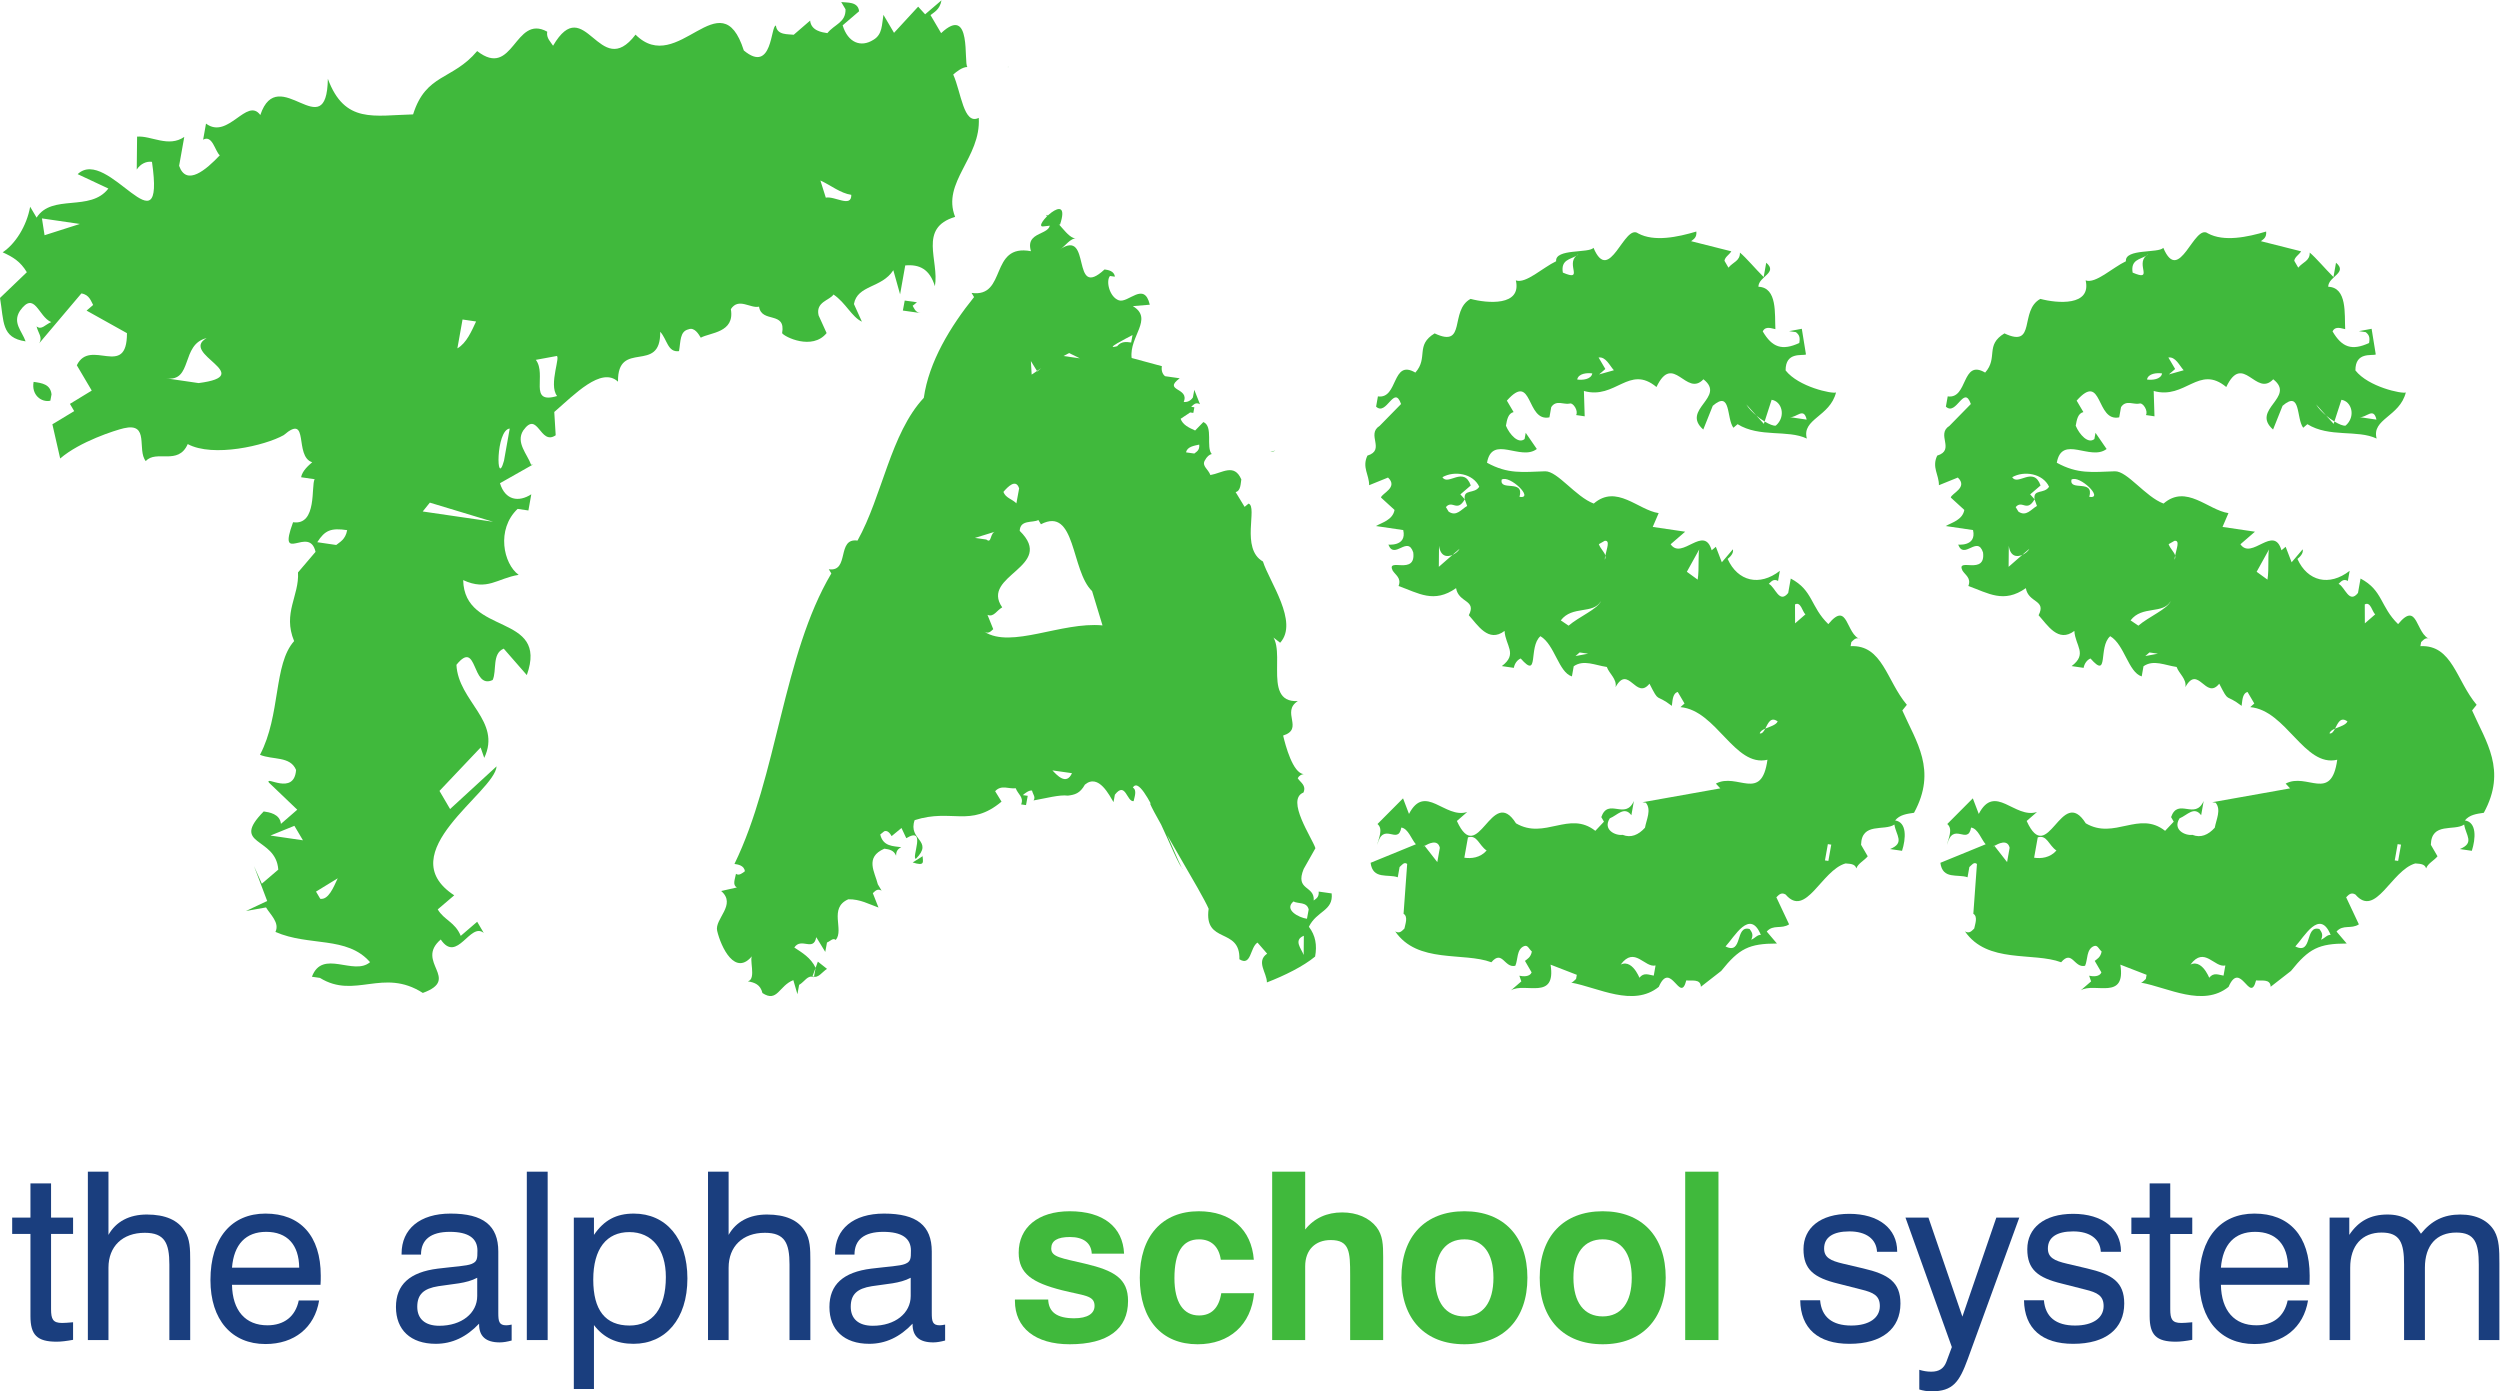
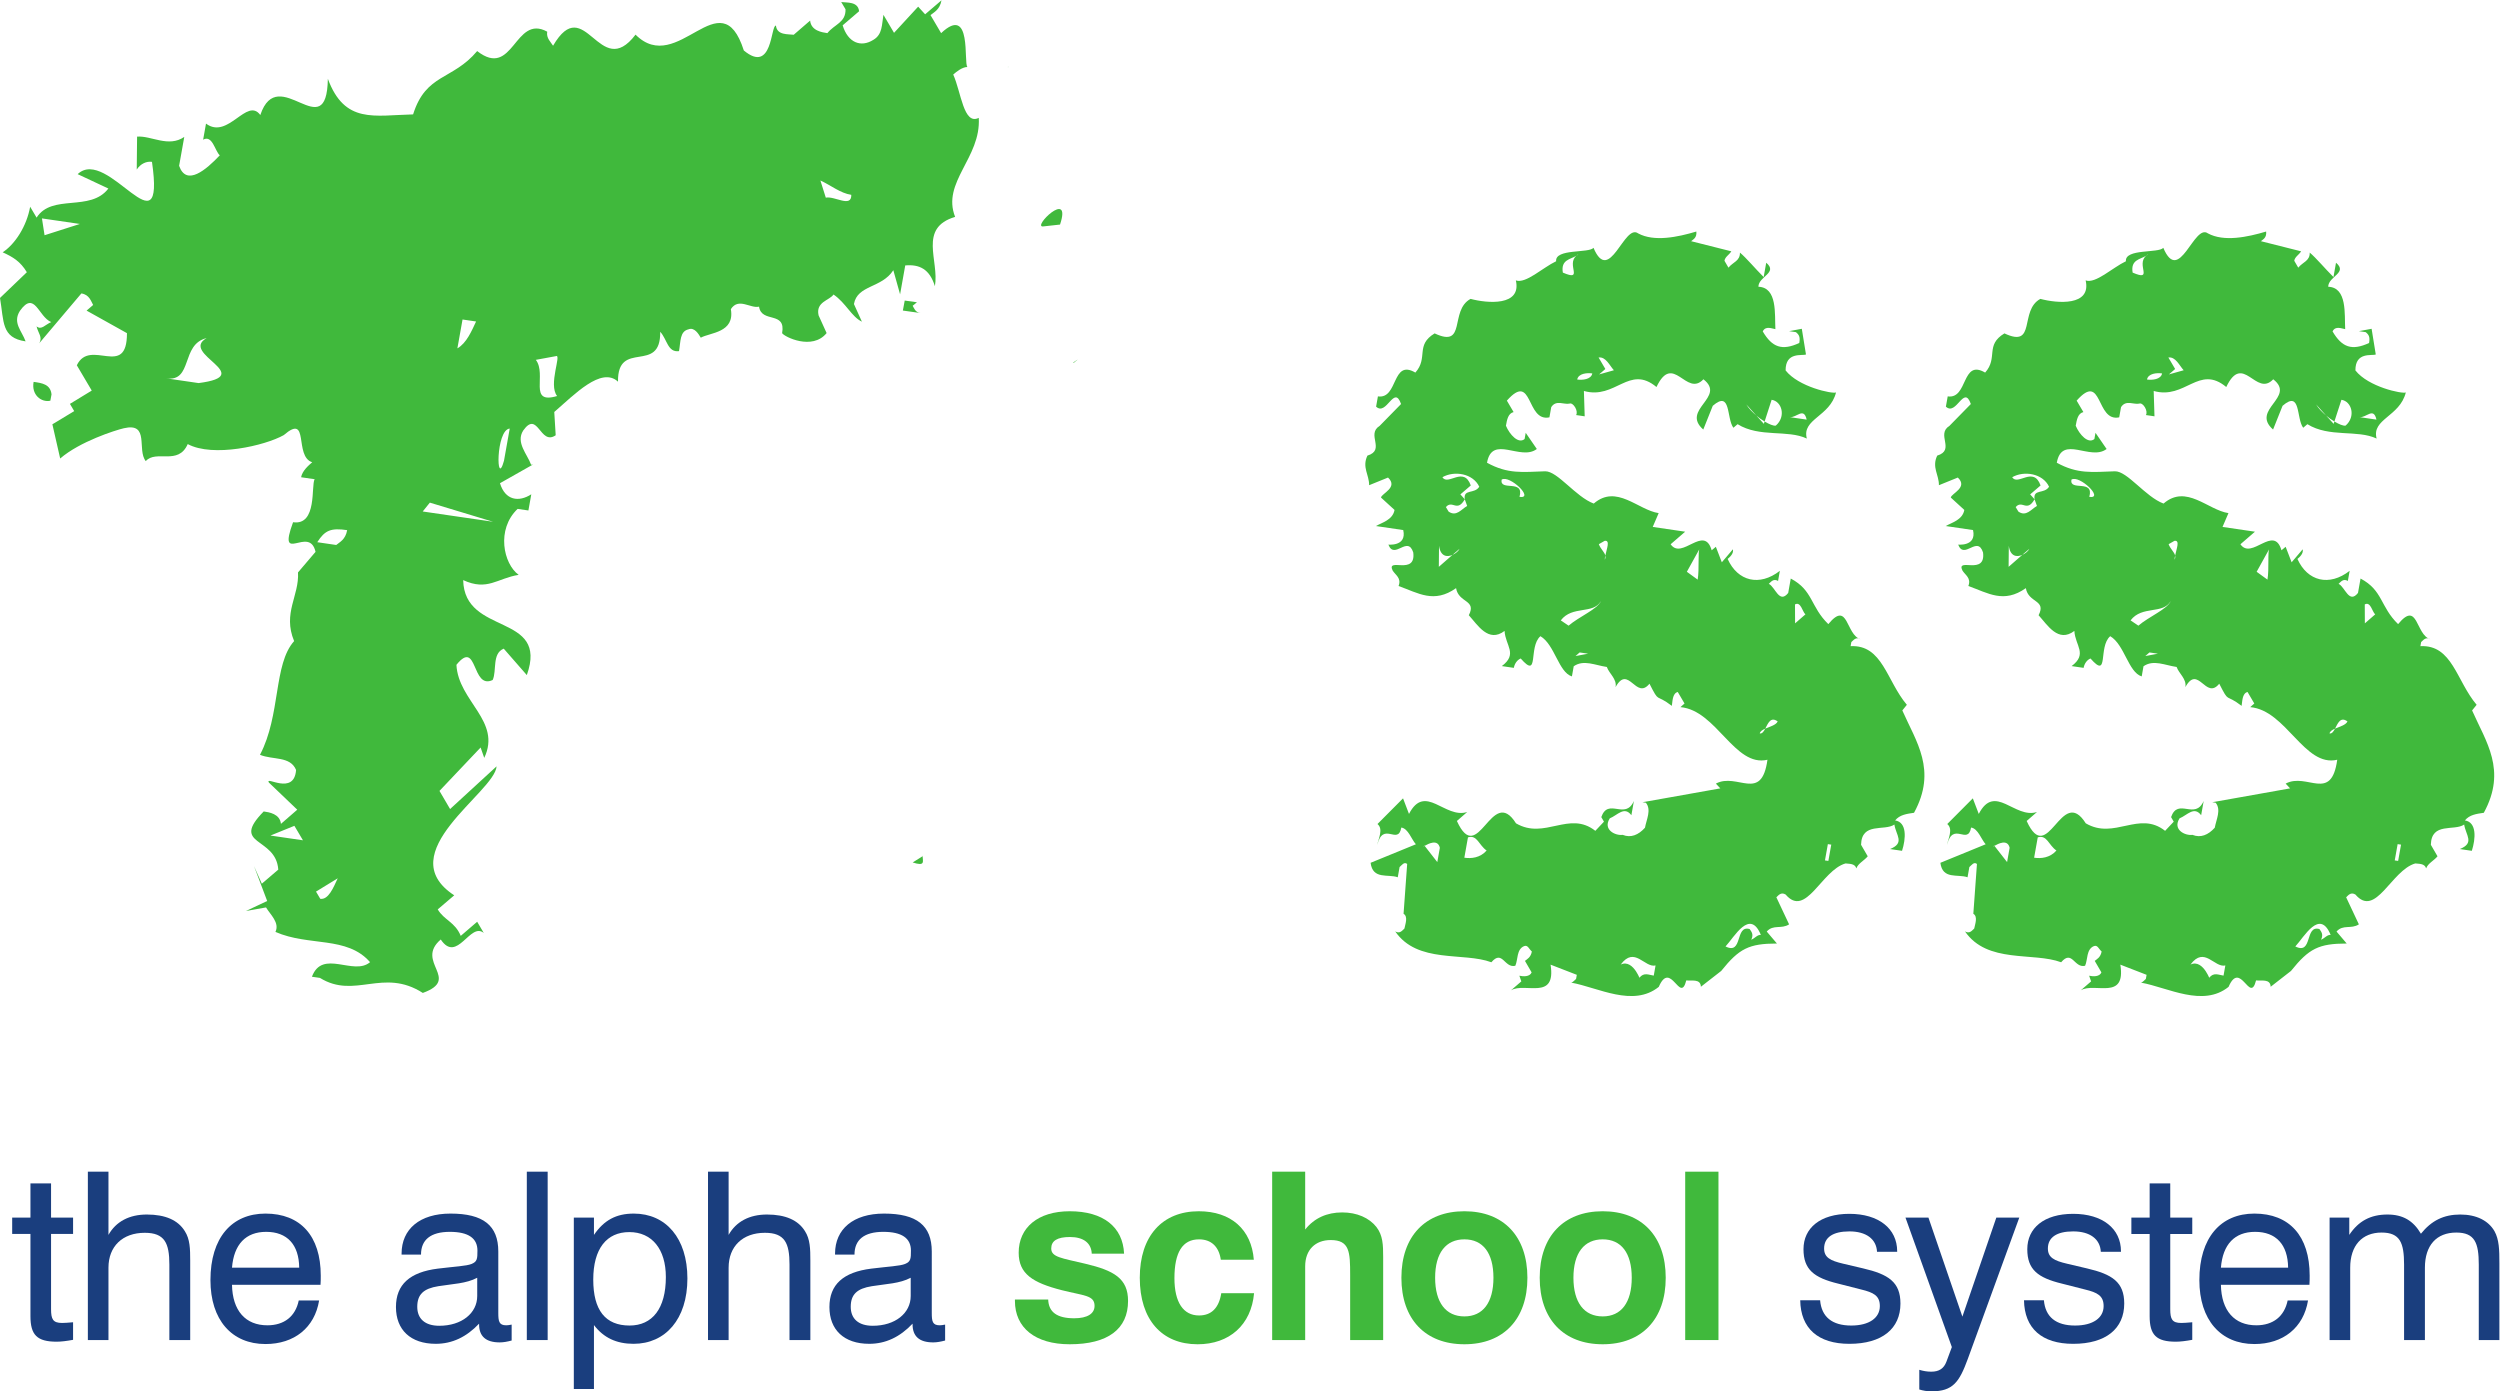
<svg xmlns="http://www.w3.org/2000/svg" viewBox="0 0 354.067 197.053" height="197.053" width="354.067" xml:space="preserve" id="svg2" version="1.1">
  <defs id="defs6" />
  <g transform="matrix(1.333,0,0,-1.333,0,197.053)" id="g10">
    <g transform="scale(0.1)" id="g12">
      <path id="path14" style="fill:#40b93c;fill-opacity:1;fill-rule:nonzero;stroke:none" d="m 1942.58,563.582 -3.62,0.523 3.07,17.305 3.61,-0.535 z m -81.92,-83.762 c 2.95,6.16 -0.21,8.938 -1.73,11.375 -15.88,4.555 -6.78,-27.886 -25.62,-18.504 9.24,9.793 25.87,40.774 37.55,12.227 -3.55,0.516 -6.19,-3.445 -10.2,-5.098 z m 9.03,219.16 c 0.42,2.403 2.97,3.883 5.81,5.102 3.01,5.684 5.74,13.176 13.24,7.684 -1.84,-3.926 -8.27,-5.446 -13.24,-7.684 -1.56,-2.988 -3.21,-5.48 -5.81,-5.102 z m 48.51,126.54 -10.98,-9.54 -0.1,20.094 c 6.17,3.485 7.88,-7.824 11.08,-10.554 z M 1757.06,441.711 c -5.4,0.801 -10.46,3.719 -15.21,-2.242 2.45,-7.071 -5.7,20.801 -19.9,13.98 14.76,20.051 25.41,-3.738 37.02,-0.949 z m -146.66,54.945 16.35,-2.402 z m -54.58,70.321 3.84,21.64 c 9.83,3.028 11.57,-8.379 19.84,-14.004 -6.91,-7.886 -16.43,-8.699 -23.68,-7.636 z m -28.73,-4.657 -13.46,17.246 c -1.65,-1.023 -2.24,-1.386 -0.21,0.352 l 0.21,-0.352 c 3.88,2.239 13.97,7.598 16.16,-2.058 z m 265.14,308.45 13.68,24.691 c -2.23,-1.867 -0.26,-22.145 -2.19,-33.043 z m -125.64,-57.254 -8.3,5.601 c 12.15,16.113 34.54,6.106 42.65,20.508 -3.26,-8.398 -23.4,-16.602 -34.35,-26.109 z m 7.36,-32.289 4.36,3.843 9.03,-1.336 z m 30.94,122.406 c 6.22,0.91 2.12,-8.485 0.74,-15.649 0.27,-1.386 0.21,-2.785 -0.58,-4.394 -0.12,1.207 0.24,2.82 0.58,4.394 -0.9,3.813 -5.02,6.977 -6.92,12.09 z m -90.45,46.707 c 5.37,19.289 -21.31,5.402 -19.02,18.312 8.38,5.555 35.39,-20.722 19.02,-18.312 z m -58.16,-2.535 2.53,-7.09 c -6.27,-3.594 -11.45,-11.703 -19.7,-6.008 l -2.9,4.816 c 7.02,8.032 11.92,-6.144 20.07,8.282 l -4.67,5.187 11.06,9.469 c -7.46,21.07 -24.39,-0.918 -30.12,8.797 12.46,7.094 32.41,4.16 39.13,-10.125 -5.14,-8.141 -17.12,-1.988 -15.4,-13.328 z m -13.04,-59.094 -14.53,-12.68 0.21,22.356 c 1.51,-11.442 8.53,-12.282 14.32,-9.676 l 7.49,6.465 c -1.09,-2.313 -4.09,-4.992 -7.49,-6.465 z m 131.46,317.749 c 0.77,0.61 1.3,1.37 2.3,1.98 -0.6,-0.85 -1.41,-1.41 -2.3,-1.98 -10.78,-9.6 8.41,-27.46 -14.22,-17.83 -2.35,13.83 8.23,14.03 14.22,17.83 z m 17.07,-124.94 c -1.14,-6.47 -10.64,-7.28 -16.02,-6.49 1.15,6.49 10.55,7.29 16.02,6.49 z m 22.94,3.36 -15.68,-4.42 6.61,5.76 -7.19,12.21 c 7.7,1.04 11.62,-8.46 16.26,-13.55 z m 151.3,-48.07 c 2.99,-2.54 5.87,-4.67 8.85,-6.38 l 7.45,23.06 c 10.95,-1.61 15.51,-17.87 4.44,-27.42 -2.35,-0.54 -6.99,1.41 -11.89,4.36 l -0.8,-2.5 -8.05,8.88 c -4.21,3.56 -8.11,7.53 -10.63,11.8 z m 53.52,-4.38 -18.09,2.66 c 7.26,-1.07 14.98,11.2 18.09,-2.66 z m 106.43,-302.985 c -21.51,25.453 -25.84,64.012 -59.74,62.274 l 0.77,4.375 c 2.28,1.906 4.86,5.972 9.85,2.945 -15.94,4.641 -12.94,42.035 -34.3,16.113 -19.13,18.532 -16.06,35.864 -39.91,48.418 l -2.72,-15.3 c -9.58,-12.004 -13.71,6.39 -20.63,9.691 2.24,1.902 4.8,5.961 9.86,3.074 l 1.9,10.746 c -21.55,-16.812 -44.77,-11.242 -55.48,12.633 2.25,1.867 6.64,5.703 5.6,10.246 l -11.78,-13.808 -6.34,16.472 -4.44,-3.734 c -8.08,27.906 -31.73,-10.875 -43.6,6.418 l 15.43,13.347 -34.45,5.071 6.3,14.668 c -21.8,3.207 -44.81,31.105 -68.97,10.144 -19.26,7.203 -38.56,34.641 -51.64,34.293 -24.33,-0.836 -39.66,-3.062 -61.76,9.082 5.37,30.297 35.72,1.442 52.91,14.617 l -11.8,17.19 -1.17,-6.59 c -6.6,-5.58 -15.93,4.71 -19.85,14.11 1.15,6.51 2.32,13.1 8.15,14.51 l -7.15,12.15 c 27.94,31.52 20.11,-23.09 45.22,-17.75 l 1.91,10.81 c 5.19,8.14 13.48,2.46 19.3,3.77 4.08,1.69 9.81,-8.05 7.14,-12.15 l 9.12,-1.34 -0.84,26.94 c 33.7,-9.53 47.97,28.46 77.1,4.19 17.82,37.42 31.52,-11.3 49.9,8.22 24.54,-19.18 -24.32,-32.09 -0.17,-53.4 l 10.09,25.22 c 19.73,17.1 14.34,-13.3 21.92,-23.32 l 4.44,3.8 c 23.46,-14.51 52.99,-5.54 73.58,-15.28 -5.61,20.92 24.63,23.21 31.01,49 -3.97,-1.74 -39.91,5.88 -53.57,23.4 -0.11,20.13 17.65,15.25 21.64,16.93 l -4.42,27.3 -13.5,-2.52 7.23,-1.06 c 3.29,-2.67 4.73,-5.09 3.59,-11.5 -18.27,-8.48 -28.84,-4.72 -38.81,12.29 2.98,6.27 9.85,2.94 13.42,2.42 -0.86,15.82 2.32,44.26 -18.05,45.04 0.13,11.11 21.19,14.69 8.3,25.52 l -2.7,-15.21 c -7.99,7.85 -18.71,20.63 -25.23,25.98 0.26,-8.97 -7.38,-10.01 -12.19,-16.02 l -4.24,7.34 c 0.76,4.32 4.77,6 7.31,10.02 l -42.74,10.78 c 2.2,1.92 6.24,3.51 5.57,10.26 -19.76,-5.92 -44.85,-11.2 -61.84,-1.98 -14.86,11.04 -30.4,-55.69 -47.44,-15.32 -4.73,-5.96 -41.02,-0.62 -39.71,-14.28 -14.26,-6.76 -32.26,-24.16 -42.78,-20.35 6.3,-27.64 -30.37,-24.41 -48.12,-19.64 -22.73,-12.27 -3.83,-52.86 -38.18,-36.66 -20.83,-12.6 -6.4,-25.79 -20.48,-41.65 -25.26,14.9 -18.03,-28.47 -39.78,-25.27 l -1.93,-10.9 c 11.18,-10.47 19.14,23.99 26.52,2.78 l -22.76,-23.22 c -14.6,-9.07 6.65,-25.55 -12.98,-31.599 -5.96,-12.476 1.97,-20.371 1.81,-31.441 l 20.08,8.141 c 11.15,-10.547 -6.7,-16.825 -7.48,-21.227 l 14.4,-13.187 c -1.89,-10.7 -13.58,-13.497 -19.78,-17.11 l 29.03,-4.273 c 4.16,-18.399 -17.61,-15.196 -15.78,-15.465 6.38,-16.649 20.43,10.348 26.42,-8.359 3.09,-24.922 -28.75,-4.743 -21.96,-19.082 2.86,-4.809 9.71,-7.993 6.34,-16.528 21.09,-7.551 37.66,-18.871 61.09,-2.273 2.73,-15.996 22.1,-12.121 13.55,-28.785 9.33,-10.192 20.81,-29.758 37.98,-16.653 0.92,-15.765 14.33,-24.433 -2.91,-37.379 l 12.76,-1.875 c 0.75,4.254 3.32,8.27 7.28,9.977 20.12,-23.008 7.8,12.281 20.97,23.672 15.23,-8.965 19.29,-38.418 33.46,-42.731 l 1.91,10.774 c 10.55,7.34 22.47,1.125 35.19,-0.746 2.47,-7.09 10.84,-12.711 9.29,-21.399 13.69,24.715 21.58,-14.316 36.01,3.617 11.05,-21.683 5.74,-9.757 23.76,-23.546 0.77,4.375 0.45,13.269 6.3,14.757 l 7.18,-12.25 -4.35,-3.851 c 38.42,-3.375 57.48,-64.16 92.46,-55.91 -6.28,-45.836 -32.15,-13.153 -54.81,-25.36 l 4.73,-5.058 -82.7,-14.727 3.63,-0.535 c 6.08,-7.492 0.56,-17.883 -0.98,-26.527 -6.99,-7.782 -15.03,-11.082 -23.7,-7.594 -7.69,-1.074 -21.4,5.418 -13.71,17.547 8.1,3.23 15.41,13.347 22.95,3.32 l 2.69,15.129 c -9.24,-20.859 -27.2,4.004 -34.65,-17.121 l 2.84,-4.863 -9.17,-9.739 c -27.8,21.946 -53.83,-9.898 -84.29,7.981 -26.1,41.672 -40.03,-47.61 -62.8,2.5 l 10.98,9.543 c -23.7,-7.676 -44.76,31.062 -61.87,-2.063 l -6.32,16.563 -27.16,-27.285 c 6.49,-5.34 0.92,-15.645 -0.24,-22.176 6.4,25.73 22.12,-1.047 25.57,18.445 7.38,-1.082 10.82,-12.676 15.48,-17.781 l -48.12,-19.68 c 2.32,-18.176 18.42,-11.633 28.86,-15.383 l 1.92,10.852 c 2.33,1.914 4.85,5.996 8.07,3.293 l -3.83,-52.934 c 5.1,-2.984 1.69,-11.355 0.93,-15.652 -2.16,-1.887 -4.77,-6.027 -9.8,-3.059 23.66,-34.586 72.53,-21.726 102.16,-32.797 11.81,13.801 13.76,-6.507 25.43,-3.738 2.94,6.27 1.19,17.59 9.35,20.879 3.96,1.57 5.03,-2.937 8.24,-5.699 -1.14,-6.41 -5.15,-8.129 -7.33,-9.981 l 7.09,-12.238 c -1.94,-4.832 -9.05,-4.441 -13.04,-3.512 l 2.09,-6.039 -11.03,-9.531 c 14.68,9 48.26,-11.457 42.1,27.32 l 27.88,-10.808 -0.78,-4.379 c -1.45,-1.203 -3.17,-3.391 -5.08,-3.922 28.7,-5.27 65.71,-26.418 92.94,-4.512 12.7,29.301 22.77,-19 29.23,6.891 5.43,-0.797 15.25,2.101 15.51,-6.77 l 21.58,16.801 c 19.16,23.891 29.43,29.07 59.22,29.149 l -10.82,12.722 c 6.96,7.879 15.35,2.254 23.75,7.625 l -13.54,28.762 c 2.15,1.953 4.82,5.945 9.84,2.969 21.57,-25.442 38.06,25.695 63.63,33.015 3.35,-0.496 10.04,0.2 11.51,-5.242 1.89,5.332 8.41,8.242 12.09,12.82 l -7.07,12.231 c 0.59,24.441 24.79,14.195 35.4,21.512 1.7,-11.414 11.47,-19.578 -4.61,-26.035 l 12.74,-1.875 c 4.14,12.832 5.39,30.402 -7.35,32.277 4.79,6.035 12.45,7.012 20.09,8.133 24.75,45.332 2.23,75.406 -12.44,108.734 l 4.82,5.988" />
      <path id="path16" style="fill:#40b93c;fill-opacity:1;fill-rule:nonzero;stroke:none" d="m 2547.95,563.582 -3.61,0.523 3.06,17.305 3.62,-0.535 z m -81.91,-83.762 c 2.95,6.16 -0.22,8.938 -1.74,11.375 -15.88,4.555 -6.78,-27.886 -25.61,-18.504 9.23,9.793 25.87,40.774 37.55,12.227 -3.55,0.516 -6.2,-3.445 -10.2,-5.098 z m 9.02,219.16 c 0.42,2.403 2.97,3.883 5.81,5.102 3.01,5.684 5.74,13.176 13.24,7.684 -1.83,-3.926 -8.26,-5.446 -13.24,-7.684 -1.55,-2.988 -3.21,-5.48 -5.81,-5.102 z m 48.51,126.54 -10.98,-9.54 -0.1,20.094 c 6.18,3.485 7.88,-7.824 11.08,-10.554 z M 2362.43,441.711 c -5.39,0.801 -10.45,3.719 -15.2,-2.242 2.44,-7.071 -5.7,20.801 -19.91,13.98 14.77,20.051 25.42,-3.738 37.03,-0.949 z m -146.65,54.945 16.34,-2.402 z m -54.59,70.321 3.84,21.64 c 9.83,3.028 11.57,-8.379 19.85,-14.004 -6.92,-7.886 -16.43,-8.699 -23.69,-7.636 z m -28.73,-4.657 -13.46,17.246 c -1.65,-1.023 -2.23,-1.386 -0.2,0.352 l 0.2,-0.352 c 3.89,2.239 13.97,7.598 16.16,-2.058 z m 265.14,308.45 13.68,24.691 c -2.23,-1.867 -0.24,-22.145 -2.18,-33.043 z m -125.64,-57.254 -8.3,5.601 c 12.15,16.113 34.54,6.106 42.65,20.508 -3.26,-8.398 -23.4,-16.602 -34.35,-26.109 z m 7.36,-32.289 4.37,3.843 9.02,-1.336 z m 30.94,122.406 c 6.22,0.91 2.12,-8.485 0.75,-15.649 0.26,-1.386 0.2,-2.785 -0.59,-4.394 -0.11,1.207 0.24,2.82 0.59,4.394 -0.91,3.813 -5.03,6.977 -6.93,12.09 z m -90.45,46.707 c 5.38,19.289 -21.3,5.402 -19.01,18.312 8.37,5.555 35.38,-20.722 19.01,-18.312 z m -58.16,-2.535 2.53,-7.09 c -6.26,-3.594 -11.45,-11.703 -19.7,-6.008 l -2.9,4.816 c 7.02,8.032 11.93,-6.144 20.07,8.282 l -4.67,5.187 11.06,9.469 c -7.46,21.07 -24.38,-0.918 -30.12,8.797 12.46,7.094 32.41,4.16 39.14,-10.125 -5.15,-8.141 -17.13,-1.988 -15.41,-13.328 z m -13.04,-59.094 -14.53,-12.68 0.21,22.356 c 1.51,-11.442 8.53,-12.282 14.32,-9.676 l 7.49,6.465 c -1.09,-2.313 -4.09,-4.992 -7.49,-6.465 z m 131.46,317.749 c 0.77,0.61 1.3,1.37 2.3,1.98 -0.6,-0.85 -1.41,-1.41 -2.3,-1.98 -10.78,-9.6 8.41,-27.46 -14.21,-17.83 -2.35,13.83 8.22,14.03 14.21,17.83 z m 17.08,-124.94 c -1.15,-6.47 -10.65,-7.28 -16.03,-6.49 1.16,6.49 10.55,7.29 16.03,6.49 z m 22.93,3.36 -15.68,-4.42 6.62,5.76 -7.2,12.21 c 7.7,1.04 11.62,-8.46 16.26,-13.55 z m 151.3,-48.07 c 3,-2.54 5.87,-4.67 8.85,-6.38 l 7.46,23.06 c 10.95,-1.61 15.5,-17.87 4.44,-27.42 -2.35,-0.54 -6.99,1.41 -11.9,4.36 l -0.8,-2.5 -8.05,8.88 c -4.21,3.56 -8.11,7.53 -10.63,11.8 z m 53.52,-4.38 -18.09,2.66 c 7.26,-1.07 14.99,11.2 18.09,-2.66 z m 106.43,-302.985 c -21.51,25.453 -25.84,64.012 -59.74,62.274 l 0.78,4.375 c 2.27,1.906 4.86,5.972 9.84,2.945 -15.94,4.641 -12.94,42.035 -34.3,16.113 -19.13,18.532 -16.05,35.864 -39.91,48.418 l -2.72,-15.3 c -9.57,-12.004 -13.71,6.39 -20.62,9.691 2.24,1.902 4.8,5.961 9.85,3.074 l 1.91,10.746 c -21.56,-16.812 -44.78,-11.242 -55.48,12.633 2.25,1.867 6.63,5.703 5.59,10.246 l -11.76,-13.808 -6.36,16.472 -4.43,-3.734 c -8.08,27.906 -31.74,-10.875 -43.61,6.418 l 15.43,13.347 -34.45,5.071 6.31,14.668 c -21.8,3.207 -44.81,31.105 -68.98,10.144 -19.26,7.203 -38.56,34.641 -51.64,34.293 -24.33,-0.836 -39.66,-3.062 -61.76,9.082 5.37,30.297 35.73,1.442 52.91,14.617 l -11.8,17.19 -1.17,-6.59 c -6.6,-5.58 -15.93,4.71 -19.85,14.11 1.16,6.51 2.33,13.1 8.16,14.51 l -7.16,12.15 c 27.95,31.52 20.11,-23.09 45.22,-17.75 l 1.92,10.81 c 5.19,8.14 13.47,2.46 19.29,3.77 4.08,1.69 9.81,-8.05 7.15,-12.15 l 9.11,-1.34 -0.84,26.94 c 33.7,-9.53 47.97,28.46 77.1,4.19 17.83,37.42 31.53,-11.3 49.91,8.22 24.54,-19.18 -24.32,-32.09 -0.18,-53.4 l 10.09,25.22 c 19.74,17.1 14.35,-13.3 21.92,-23.32 l 4.44,3.8 c 23.46,-14.51 52.99,-5.54 73.58,-15.28 -5.6,20.92 24.63,23.21 31.01,49 -3.97,-1.74 -39.9,5.88 -53.56,23.4 -0.12,20.13 17.65,15.25 21.63,16.93 l -4.42,27.3 -13.5,-2.52 7.23,-1.06 c 3.29,-2.67 4.73,-5.09 3.59,-11.5 -18.27,-8.48 -28.84,-4.72 -38.8,12.29 2.97,6.27 9.85,2.94 13.41,2.42 -0.85,15.82 2.33,44.26 -18.04,45.04 0.12,11.11 21.18,14.69 8.29,25.52 l -2.69,-15.21 c -8,7.85 -18.72,20.63 -25.23,25.98 0.25,-8.97 -7.39,-10.01 -12.2,-16.02 l -4.24,7.34 c 0.77,4.32 4.77,6 7.31,10.02 l -42.74,10.78 c 2.21,1.92 6.24,3.51 5.58,10.26 -19.77,-5.92 -44.85,-11.2 -61.85,-1.98 -14.85,11.04 -30.4,-55.69 -47.43,-15.32 -4.73,-5.96 -41.03,-0.62 -39.72,-14.28 -14.25,-6.76 -32.25,-24.16 -42.78,-20.35 6.3,-27.64 -30.37,-24.41 -48.11,-19.64 -22.74,-12.27 -3.84,-52.86 -38.19,-36.66 -20.82,-12.6 -6.4,-25.79 -20.48,-41.65 -25.26,14.9 -18.03,-28.47 -39.77,-25.27 l -1.94,-10.9 c 11.18,-10.47 19.14,23.99 26.52,2.78 l -22.75,-23.22 c -14.61,-9.07 6.64,-25.55 -12.99,-31.599 -5.95,-12.476 1.98,-20.371 1.81,-31.441 l 20.09,8.141 c 11.15,-10.547 -6.71,-16.825 -7.48,-21.227 l 14.39,-13.187 c -1.89,-10.7 -13.58,-13.497 -19.77,-17.11 l 29.03,-4.273 c 4.15,-18.399 -17.62,-15.196 -15.79,-15.465 6.38,-16.649 20.44,10.348 26.42,-8.359 3.1,-24.922 -28.75,-4.743 -21.95,-19.082 2.85,-4.809 9.71,-7.993 6.34,-16.528 21.08,-7.551 37.65,-18.871 61.08,-2.273 2.73,-15.996 22.1,-12.121 13.55,-28.785 9.33,-10.192 20.81,-29.758 37.99,-16.653 0.91,-15.765 14.32,-24.433 -2.91,-37.379 l 12.75,-1.875 c 0.75,4.254 3.32,8.27 7.29,9.977 20.12,-23.008 7.8,12.281 20.97,23.672 15.22,-8.965 19.28,-38.418 33.46,-42.731 l 1.9,10.774 c 10.55,7.34 22.47,1.125 35.2,-0.746 2.46,-7.09 10.83,-12.711 9.29,-21.399 13.68,24.715 21.58,-14.316 36,3.617 11.06,-21.683 5.74,-9.757 23.76,-23.546 0.77,4.375 0.46,13.269 6.3,14.757 l 7.18,-12.25 -4.35,-3.851 c 38.42,-3.375 57.48,-64.16 92.46,-55.91 -6.28,-45.836 -32.14,-13.153 -54.81,-25.36 l 4.73,-5.058 -82.7,-14.727 3.63,-0.535 c 6.09,-7.492 0.56,-17.883 -0.97,-26.527 -7,-7.782 -15.03,-11.082 -23.71,-7.594 -7.69,-1.074 -21.4,5.418 -13.71,17.547 8.11,3.23 15.42,13.347 22.95,3.32 l 2.69,15.129 c -9.24,-20.859 -27.2,4.004 -34.64,-17.121 l 2.83,-4.863 -9.17,-9.739 c -27.8,21.946 -53.83,-9.898 -84.29,7.981 -26.1,41.672 -40.02,-47.61 -62.8,2.5 l 10.98,9.543 c -23.69,-7.676 -44.76,31.062 -61.87,-2.063 l -6.32,16.563 -27.16,-27.285 c 6.5,-5.34 0.92,-15.645 -0.24,-22.176 6.41,25.73 22.12,-1.047 25.57,18.445 7.38,-1.082 10.83,-12.676 15.48,-17.781 l -48.12,-19.68 c 2.32,-18.176 18.43,-11.633 28.86,-15.383 l 1.92,10.852 c 2.33,1.914 4.86,5.996 8.07,3.293 l -3.83,-52.934 c 5.1,-2.984 1.7,-11.355 0.94,-15.652 -2.17,-1.887 -4.78,-6.027 -9.81,-3.059 23.66,-34.586 72.54,-21.726 102.16,-32.797 11.81,13.801 13.77,-6.507 25.43,-3.738 2.95,6.27 1.19,17.59 9.35,20.879 3.97,1.57 5.03,-2.937 8.24,-5.699 -1.14,-6.41 -5.15,-8.129 -7.33,-9.981 l 7.1,-12.238 c -1.95,-4.832 -9.06,-4.441 -13.05,-3.512 l 2.09,-6.039 -11.03,-9.531 c 14.69,9 48.27,-11.457 42.1,27.32 l 27.88,-10.808 -0.78,-4.379 c -1.45,-1.203 -3.17,-3.391 -5.08,-3.922 28.72,-5.27 65.71,-26.418 92.95,-4.512 12.69,29.301 22.76,-19 29.22,6.891 5.44,-0.797 15.25,2.101 15.51,-6.77 l 21.58,16.801 c 19.17,23.891 29.45,29.07 59.22,29.149 l -10.82,12.722 c 6.96,7.879 15.35,2.254 23.75,7.625 l -13.52,28.762 c 2.13,1.953 4.8,5.945 9.82,2.969 21.58,-25.442 38.07,25.695 63.63,33.015 3.35,-0.496 10.04,0.2 11.52,-5.242 1.89,5.332 8.4,8.242 12.09,12.82 l -7.07,12.231 c 0.58,24.441 24.78,14.195 35.4,21.512 1.7,-11.414 11.46,-19.578 -4.62,-26.035 l 12.75,-1.875 c 4.13,12.832 5.39,30.402 -7.36,32.277 4.8,6.035 12.45,7.012 20.1,8.133 24.74,45.332 2.22,75.406 -12.45,108.734 l 4.82,5.988" />
-       <path id="path18" style="fill:#40b93c;fill-opacity:1;fill-rule:nonzero;stroke:none" d="m 1349.78,998.496 c 1.86,-0.258 3.54,-0.144 5.16,1.192 -2.15,-0.875 -3.47,-0.852 -5.16,-1.192" />
-       <path id="path20" style="fill:#40b93c;fill-opacity:1;fill-rule:nonzero;stroke:none" d="m 1385.29,484.051 -0.17,-20.391 c -2.38,6.52 -11.27,15.848 0.17,20.391 z m -11.02,36.453 c 4.86,-2.754 14.2,-0.059 16.16,-8.535 l -1.82,-9.871 c -8.67,1.226 -24.76,9.609 -14.34,18.406 z m -105.36,475.898 -8.75,1.243 c 1.11,6.055 8.48,7.015 13.98,8.265 0.65,-6.258 -3.17,-7.691 -5.23,-9.508 z M 1045.84,807.07 c 4.84,-2.726 7.27,0.985 9.45,2.735 l -6.14,15.23 c 6.54,-2.949 9.8,4.688 15.66,7.942 -23.84,34.168 57.63,42.996 18.6,81.253 0.42,12.192 13.84,8.262 19.83,11.528 l 2.7,-4.496 c 37.28,19.297 31.78,-49.496 54.37,-71.035 l 11.06,-36.442 c -43.56,4.141 -96.88,-25.101 -125.53,-6.715 z m 72.32,-147.328 20.77,-2.949 c -6.01,-13.523 -16.31,-1.738 -20.77,2.949 z m -35.36,299.613 -2.92,-15.882 c -4.5,4.629 -11.4,5.605 -13.79,12.148 4.6,5.453 13.33,14.469 16.71,3.734 z m -34.86,-54.32 -12.1,1.715 22.54,6.973 c -7.24,-0.985 -4.22,-13.7 -10.44,-8.688 z m 58.37,182.095 -4.25,-3.56 -0.29,0.51 -5.66,-3.81 -0.84,14.4 6.5,-10.59 z m 29.57,16.05 11.4,-5.64 -17.37,2.46 z m 67.39,19.11 -1.46,-7.94 c -5.16,0.73 -10.4,1.47 -14.92,-3.94 -14.96,-4.01 10.5,8.7 16.38,11.88 z m -340,-681.2 5.695,15.469 9.703,-7.68 c -5.246,-3.277 -9.563,-10.797 -15.398,-7.789 z m 537.77,89.902 c 0.61,-6.308 -3.19,-7.754 -5.27,-9.48 1.24,16.187 -20.19,10.222 -10.65,33.504 l 12.47,22.05 c -3.31,10.625 -31.81,51.614 -12.69,59.161 3.27,7.785 -3.35,10.703 -6.11,15.195 1.42,2.793 3.82,3.973 6.33,4.394 -11.48,0.926 -19.36,30.332 -21.82,40.95 22.52,7.074 -2.51,24.941 15.58,36.621 -41.24,-2.282 -5.92,66.179 -34.7,74.328 l 15.95,-12.352 c 19.95,21.879 -11.57,64.91 -18.28,86.297 -24.1,13.684 -5.28,58.102 -15.29,61.539 l -4.2,-3.476 -9.55,15.695 c 5.56,1.238 5.32,9.484 6.05,13.461 -7.47,17.426 -20.08,6.875 -32.85,4.656 -2.41,6.426 -8.99,9.41 -6.14,15.121 2.54,4.824 5.09,6.582 7.58,7.223 -6.43,7.141 1.93,29.401 -8.91,33.981 l -8.75,-9.01 c -6.5,2.96 -13.01,5.86 -15.43,12.43 l 10.12,6.77 3.4,-0.48 1.09,5.97 -3.39,0.48 c 2.11,1.69 4.49,5.5 9.35,2.77 l -6.03,15.28 -1.49,-8.09 c -2.45,-3.73 -6.21,-5.24 -9.74,-4.74 6.47,15.46 -22.77,11.4 -4.26,25.12 l -15.57,2.2 c -3.13,2.47 -4.09,6.72 -3.37,10.65 l -32.13,8.7 c -2.81,22.94 23.63,41.67 1.28,55.11 l 18.01,1.5 c -5.95,25.36 -22.88,1.22 -32.85,4.65 -10,3.46 -14.02,20.44 -9.47,25.87 l 5.19,-0.74 c -0.58,6.22 -7.56,7.21 -10.94,7.69 -36.42,-33.67 -13.08,44.86 -47.67,21.12 5.94,3.28 11.2,12.7 18.12,11.71 -10.71,-0.46 -19.17,21.22 -32.6,25.18 16.69,-24.91 -23.72,-13.11 -16.05,-38.62 -44.58,8.39 -25.09,-49.72 -63.11,-44.33 l 2.66,-4.43 c -25.18,-31.23 -48.074,-68.96 -53.39,-107.06 -35.407,-37.91 -43.981,-104.193 -70.434,-151.662 -22.547,3.192 -8.063,-33.632 -30.523,-30.449 l 2.703,-4.461 C 831.785,782.207 826,654.09 780.336,560.355 c 3.441,-0.488 10.363,-1.472 11.066,-7.761 -2.172,-1.692 -6.343,-5.235 -9.453,-2.688 -1.094,-5.945 -3.898,-11.758 0.903,-14.551 l -16.622,-3.757 c 16.774,-14.539 -7.25,-29.571 -4.265,-42.305 3.973,-16.984 19.234,-49.832 37.832,-25.852 -4.856,-2.711 4.426,-25.32 -5.231,-27.812 7.176,-1.199 13.356,-3.367 15.516,-12.457 15.895,-10.453 17.453,7.758 32.805,13.738 l 4.336,-14.961 1.824,9.922 c 5.91,3.328 9.156,11.098 15.676,8.09 l 1.836,9.98 c -5.059,10.93 -14.707,16.348 -22.633,21.618 7.406,11.257 20.387,-4.918 23.32,11.004 l 9.567,-15.665 1.835,9.973 c 3.77,1.543 6.192,5.227 9.332,2.754 9.129,10.898 -7.886,33.867 13.305,43.176 12.481,0.262 22.051,-5.254 32.07,-8.781 l -6.007,15.273 c 2.054,1.738 4.562,5.469 9.316,2.707 l -4.019,6.758 c -3.059,12.762 -14.243,28.648 6.957,37.808 5.011,-0.711 10.046,-1.492 12.445,-7.461 -0.004,3.372 0.797,6.868 5.555,9.028 -8.7,1.238 -19.399,0.719 -22.387,13.504 l 4.238,3.426 c 3.824,1.488 6.547,-2.879 7.867,-5.145 l 10.477,8.633 5.101,-10.84 c 22.008,13.23 4.997,-21.184 10.207,-21.926 19.563,19.778 -8.851,19.649 -1.324,41.106 39.569,12.722 58.829,-8.34 92.309,19.668 l -6.79,11.086 c 6.7,7.253 14.66,2.109 21.87,3.14 2.39,-6.578 8.93,-9.433 5.74,-17.183 l 5.2,-0.735 1.81,9.871 -5.2,0.735 c 2.11,1.855 6.32,5.351 9.77,4.863 0.93,-4.231 4.11,-6.824 1.62,-10.508 12.81,2.219 27.78,6.34 36.43,5.106 7.32,0.929 12.88,2.226 18.14,11.718 14.68,12.2 26.2,-11.922 30.38,-18.593 l 1.45,7.863 c 11.45,14.785 12.64,-7.902 19.93,-6.836 0.72,3.906 3.95,11.699 -0.83,14.363 10.59,19.043 46.31,-82.89 52.88,-85.933 -0.72,-3.926 -29.16,70.339 -34.68,69.097 7.39,-17.437 54.87,-94.375 62.33,-111.851 -5.33,-38.16 33.76,-19.16 32.67,-53.672 12.75,-8.02 11.2,12.66 19.25,17.699 l 10.23,-11.758 c -12.14,-8.402 -0.18,-20.422 -0.24,-30.562 19.12,7.429 38.6,17.07 51.2,27.472 2.2,11.981 0.51,22.418 -6.62,31.668 8.45,17.129 26.16,16.77 24.22,35.43 l -13.81,1.953" />
      <path id="path22" style="fill:#40b93c;fill-opacity:1;fill-rule:nonzero;stroke:none" d="m 980.523,568.734 c -0.043,0.149 -0.21,0.188 -0.285,0.371 0.071,-0.203 0.016,-0.371 0.004,-0.535 l 0.281,0.164" />
      <path id="path24" style="fill:#40b93c;fill-opacity:1;fill-rule:nonzero;stroke:none" d="m 980.242,568.57 -10.558,-6.632 c 13.445,-4.336 10.796,0.746 10.558,6.632" />
      <path id="path26" style="fill:#40b93c;fill-opacity:1;fill-rule:nonzero;stroke:none" d="m 1108.79,1237.75 17.46,1.93 c 13.01,39.27 -31.21,-4.22 -17.46,-1.93" />
      <path id="path28" style="fill:#40b93c;fill-opacity:1;fill-rule:nonzero;stroke:none" d="m 961.234,1158.94 -1.976,-10.63 18.555,-2.61 c -5.579,0.78 -6.641,5.36 -8.157,7.68 l 4.559,3.73 -12.981,1.83" />
      <path id="path30" style="fill:#40b93c;fill-opacity:1;fill-rule:nonzero;stroke:none" d="m 1145.2,1096.4 -4.86,-3.22 0.31,-0.54 z" />
      <path id="path32" style="fill:#40b93c;fill-opacity:1;fill-rule:nonzero;stroke:none" d="m 1071.72,1407.26 c -0.36,0.05 -0.75,-0.16 -1.15,-0.17 0.35,-0.26 0.68,-0.23 1.15,0.17" />
      <path id="path34" style="fill:#40b93c;fill-opacity:1;fill-rule:nonzero;stroke:none" d="m 877.387,1268.26 -5.746,18.23 c 11.027,-4.98 21.226,-13.53 32.828,-15.23 0.371,-14.15 -17.922,-0.96 -27.082,-3 z m -308.09,-172.32 21.387,3.94 c 6.363,2.59 -8.411,-30.3 1.23,-42.37 -31.144,-9.33 -10.566,22.71 -22.617,38.43 z M 535.461,988.707 c -8.313,-30.141 -8.891,32.863 6.109,34.243 z m -86.344,-53.871 7.578,9.406 67.196,-20.332 z m 42.309,203.964 14.387,-2.1 c -4.606,-9.81 -10.036,-22.95 -19.868,-28.57 z M 340.27,523.309 l -4.524,7.664 23.07,14.14 c -4.597,-9.941 -9.867,-23.078 -18.546,-21.804 z m -52.946,67.222 25.446,10.324 9.105,-15.371 z m 69.91,308.719 -20.16,2.941 c 8.16,12.778 14.582,15.329 31.774,12.821 -1.821,-10.207 -8.118,-12.813 -11.614,-15.762 z m -146.222,172.01 -34.496,5.04 c 28.679,-4.19 15.3,36.21 43.023,42.75 -29.527,-16.68 54.871,-39.61 -8.527,-47.79 z m -163.684,157.08 -2.758,17.87 40.312,-5.89 z m 885.586,-45.32 -8.351,36.25 z m 33.469,72.23 -9.945,-23.07 z m -88.137,-130.87 -8.539,18.84 c -3.266,14.44 11.656,15.8 15.859,22.14 13.082,-8.86 19.27,-23.75 30.176,-28.86 l -8.476,18.73 c 3.656,20.48 29.535,16.7 41.851,35.96 l 7.184,-25.64 5.476,30.7 c 15.02,1.35 25.914,-3.78 31.516,-22.06 4.844,27.13 -18.078,61.85 21.477,73.64 -14.54,36.91 27.7,62.69 25.12,105.22 -16.14,-8.18 -18.66,27.28 -27.13,46.01 3.19,2.8 9.53,8.03 15.08,8.03 -4.31,3.77 5.18,67.14 -27.938,35.97 l -11.281,19.17 c 3.492,2.94 9.875,5.59 11.679,15.71 l -17.394,-14.87 -7.422,8.12 -25.625,-27.81 -11.25,19.14 c -1.828,-10.23 -0.832,-20.87 -10.714,-26.59 -13.286,-8.41 -27.032,-3 -32.618,15.42 l 17.461,14.95 c -1.078,10.63 -13.191,8.95 -18.968,9.79 l 4.554,-7.68 c 0.371,-14.19 -11.668,-15.8 -19.285,-25.35 -5.723,0.84 -17.269,2.53 -18.32,13.34 l -17.426,-15.06 c -5.711,0.84 -17.785,-0.8 -18.891,9.71 -5.691,0.83 -3.41,-52.03 -34.129,-26.41 -24.648,77.22 -69.976,-28.37 -115.043,16.82 -38.421,-50.55 -53.605,46.38 -87.628,-11.78 -2.282,3.77 -7.426,8.09 -6.207,14.93 -34.926,19.16 -35.637,-50.86 -74.426,-20.61 -26.289,-31.29 -54.367,-23.57 -68.074,-67.28 -41.375,-0.94 -72.633,-10.38 -90.571,37.79 -1.258,-73.28 -52.726,18.33 -71.761,-38.45 -14.282,19.48 -34.301,-26.61 -57.7,-9.13 l -3.047,-17.07 c 9.872,5.51 12.606,-12.3 17.7,-16.61 -14.516,-15.36 -35.442,-33.37 -43.223,-11.17 l 5.477,30.71 c -16.832,-11.57 -35.118,1.54 -50.133,0.31 l -0.367,-34.99 c 4.128,6.35 10.527,9.02 16.183,8.19 14.524,-100.31 -46.961,17.31 -78.949,-13.06 l 32.633,-15.29 c -19.282,-25.22 -59.879,-5.18 -76.27,-30.91 l -6.844,11.57 c -3.664,-20.51 -15.867,-39.7 -29.211,-48.4 10.902,-4.99 18.832,-9.72 25.699,-21.17 L 0,1161.7 c 4.297,-25.14 1.227,-42.34 27.199,-46.13 -3.957,11.17 -14.148,19.72 -6.008,32.46 15.746,22.12 19.469,-6.32 33.258,-11.98 -6.371,-2.54 -10.41,-8.89 -15.609,-4.53 1.684,-7.31 6.816,-11.57 2.754,-18.06 l 44.855,53.04 c 8.57,-1.25 10.309,-8.47 12.508,-12.26 l -6.969,-5.98 42.891,-23.96 c 0.148,-49.05 -39.148,-4.69 -53.262,-34.13 l 15.859,-26.87 -23.18,-14.13 4.527,-7.7 -23.18,-14 8.289,-36.345 c 20.875,18.035 58.429,29.995 67.664,32.155 27.75,6.42 13.636,-22.95 23.261,-34.928 11.11,12.428 34.489,-5.036 44.582,18.098 26.903,-14.485 82.235,-1.65 102.024,9.52 27.844,24 10.582,-22.568 30.246,-28.845 -3.574,-3.074 -10.582,-9.016 -11.813,-15.922 l 14.395,-2.105 c -3.973,-6.387 2.996,-49.477 -22.926,-45.688 -17.125,-46.535 17.332,-2.535 23.875,-31.461 L 316.617,870.09 c 1.488,-24.828 -16.512,-43.078 -4.121,-72.961 -22.141,-24.75 -14.016,-78.5 -36.266,-120.824 13.692,-5.625 32.165,-1.16 38.34,-16.082 -1.98,-27.754 -33.414,-5.688 -28.906,-13.379 l 30.16,-28.852 -17.332,-15.047 c -1.082,10.672 -12.629,12.364 -18.304,13.196 -36.157,-36.758 12.953,-26.457 15.48,-61.797 l -17.477,-14.961 -8.363,18.738 14.039,-37.117 -22.566,-10.656 21.344,3.82 c 4.5,-7.602 14.695,-16.211 10,-26.027 C 328.238,472.48 368.66,484.129 393.176,456 375.699,441.059 342.652,470.371 331.41,440.52 l 8.516,-1.239 c 37.277,-23.07 66.972,11.129 109.304,-15.972 41.059,14.921 -8.843,32.781 19.055,56.785 17.434,-25.973 31.207,18.984 45.699,6.926 l -6.996,11.921 -17.461,-15.007 c -6.136,14.871 -17.601,16.55 -24.449,28.14 l 17.524,14.953 c -68.715,45.008 43.035,109.207 45.011,137.039 l -49.406,-45.371 -11.281,19.262 43.711,46.133 3.851,-11.059 c 18.719,39.278 -27.593,60.024 -29.543,98.899 22.746,28.199 15.825,-26.828 38.493,-16.145 4.585,9.848 -0.911,28.199 11.765,33.313 l 24.524,-28.094 c 23.707,66.598 -66.422,41.226 -67.614,100.93 25.742,-11.938 36.188,1.949 58.946,5.562 -16.176,11.719 -24.039,48.274 -1.114,70.09 l 11.465,-1.676 3.07,17.195 c -13.296,-8.613 -27.742,-6.503 -33.273,11.774 l 35.078,19.859 c -0.672,-0.039 -1.375,-0.34 -2.023,-0.238 -3.946,11.164 -16.551,23.56 -8.367,36.36 15.75,22.22 17.722,-16.59 34.503,-5.04 l -1.511,24.74 c 20.941,17.98 49.992,48.73 67.715,32.19 -0.645,45.58 45.57,7.3 44.843,53.03 7.442,-8.1 7.875,-22.21 19.985,-20.59 1.851,10.38 0.75,20.98 10.047,23.17 6.371,2.57 10.836,-5.14 13.074,-8.88 9.847,5.53 36.351,5.15 31.957,30.34 8.199,12.7 20.781,0.41 29.957,2.64 2.668,-17.98 28.785,-4.2 24.508,-28.16 2.242,-3.82 32.019,-18.71 47.273,0.08" />
      <path id="path36" style="fill:#40b93c;fill-opacity:1;fill-rule:nonzero;stroke:none" d="m 35.715,1072.54 c -2.547,-13.7 8.09,-22.12 17.777,-20.02 l 1.254,6.75 c -1.176,10.76 -10.078,12.01 -19.031,13.27" />
      <path id="path38" style="fill:#1a3e7e;fill-opacity:1;fill-rule:nonzero;stroke:none" d="m 65.949,72.672 c 2.484,0 6.215,0.25 11.691,0.738 V 54.75 C 70.922,53.5 64.953,52.762 60.219,52.762 c -20.898,0 -27.867,7.219 -27.867,27.117 V 167.219 H 12.941 v 17.41 h 19.41 v 36.34 h 21.895 v -36.34 h 23.395 v -17.41 H 54.246 V 87.34 c 0,-10.691 1.992,-14.668 11.703,-14.668" />
      <path id="path40" style="fill:#1a3e7e;fill-opacity:1;fill-rule:nonzero;stroke:none" d="m 179.941,134.629 c 0,22.891 -4.976,33.832 -26.128,33.832 -23.641,0 -38.571,-14.43 -38.571,-37.082 V 54.5 H 93.348 V 233.398 H 115.242 V 166.23 c 7.965,14.18 22.153,21.649 40.809,21.649 19.664,0 33.097,-5.981 40.316,-17.668 5.469,-8.473 5.719,-18.66 5.719,-31.359 0,-1.993 0,-3.981 0,-6.223 V 54.5 h -22.145 v 80.129" />
      <path id="path42" style="fill:#1a3e7e;fill-opacity:1;fill-rule:nonzero;stroke:none" d="m 317.898,131.379 c -0.246,24.652 -12.933,38.09 -35.082,38.09 -21.644,0 -34.336,-13.199 -36.328,-38.09 z M 339.055,96.559 C 334.324,67.68 312.676,50.27 282.07,50.27 c -35.832,0 -58.476,25.629 -58.476,67.93 0,45.039 22.644,70.672 58.476,70.672 37.075,0 58.727,-23.641 58.727,-65.93 0,-3.25 0,-6.492 -0.25,-9.711 h -94.059 c 0.5,-27.628 14.43,-43.058 37.575,-43.058 17.914,0 29.859,9.457 33.343,26.387 h 21.649" />
      <path id="path44" style="fill:#1a3e7e;fill-opacity:1;fill-rule:nonzero;stroke:none" d="m 465.727,111.73 c -15.676,-2.492 -22.399,-8.718 -22.399,-21.89 0,-12.699 8.211,-20.16 23.391,-20.16 23.886,0 40.312,13.441 40.312,31.609 v 19.402 c -11.695,-6.222 -25.875,-6.48 -41.304,-8.961 z m -2.739,-61.218 c -26.875,0 -42.3,14.938 -42.3,39.07 0,23.887 14.683,37.09 44.546,40.816 18.157,2.231 30.348,2.731 35.825,4.973 5.972,2.488 6.214,5.481 6.214,14.18 0,13.187 -9.695,19.918 -29.351,19.918 -20.406,0 -30.609,-8.469 -30.609,-24.149 h -20.649 c 0,0.25 0,0.75 0,1 0,26.129 19.406,42.551 51.996,42.551 34.84,0 50.77,-12.68 50.77,-40.312 V 83.371 c 0,-8.961 0.746,-13.199 8.453,-13.199 1.504,0 3.238,0.258 5.73,0.75 V 54 c -4.73,-1.238 -8.711,-1.988 -12.691,-1.988 -14.684,0 -21.902,6.469 -21.902,19.16 0,0.25 0,0.5 0,0.75 C 495.582,57.73 480.406,50.512 462.988,50.512" />
      <path id="path46" style="fill:#1a3e7e;fill-opacity:1;fill-rule:nonzero;stroke:none" d="m 559.719,233.398 h 22.152 V 54.5 h -22.152 v 178.898" />
      <path id="path48" style="fill:#1a3e7e;fill-opacity:1;fill-rule:nonzero;stroke:none" d="m 668.887,69.93 c 24.14,0 38.57,17.922 38.57,51.5 0,29.859 -14.934,47.781 -38.82,47.781 -24.141,0 -38.321,-17.66 -38.321,-50.512 0,-32.597 12.942,-48.769 38.571,-48.769 z M 609.664,184.629 h 21.395 V 166.23 c 10.711,15.668 23.648,22.641 42.304,22.641 34.094,0 56.985,-26.133 56.985,-68.922 0,-43.301 -23.391,-69.437 -57.227,-69.437 -18.172,0 -31.851,6.477 -42.062,19.918 V 2.5 h -21.395 v 182.129" />
      <path id="path50" style="fill:#1a3e7e;fill-opacity:1;fill-rule:nonzero;stroke:none" d="m 838.828,134.629 c 0,22.891 -4.976,33.832 -26.129,33.832 -23.64,0 -38.566,-14.43 -38.566,-37.082 V 54.5 H 752.23 v 178.898 h 21.903 V 166.23 c 7.961,14.18 22.14,21.649 40.805,21.649 19.667,0 33.093,-5.981 40.316,-17.668 5.469,-8.473 5.723,-18.66 5.723,-31.359 0,-1.993 0,-3.981 0,-6.223 V 54.5 h -22.149 v 80.129" />
      <path id="path52" style="fill:#1a3e7e;fill-opacity:1;fill-rule:nonzero;stroke:none" d="m 926.277,111.73 c -15.672,-2.492 -22.39,-8.718 -22.39,-21.89 0,-12.699 8.215,-20.16 23.386,-20.16 23.887,0 40.317,13.441 40.317,31.609 v 19.402 c -11.707,-6.222 -25.887,-6.48 -41.313,-8.961 z m -2.73,-61.218 c -26.871,0 -42.309,14.938 -42.309,39.07 0,23.887 14.684,37.09 44.543,40.816 18.168,2.231 30.364,2.731 35.836,4.973 5.973,2.488 6.219,5.481 6.219,14.18 0,13.187 -9.707,19.918 -29.363,19.918 -20.407,0 -30.606,-8.469 -30.606,-24.149 h -20.656 c 0,0.25 0,0.75 0,1 0,26.129 19.41,42.551 52.008,42.551 34.84,0 50.761,-12.68 50.761,-40.312 V 83.371 c 0,-8.961 0.743,-13.199 8.461,-13.199 1.493,0 3.229,0.258 5.719,0.75 V 54 c -4.722,-1.238 -8.699,-1.988 -12.683,-1.988 -14.684,0 -21.899,6.469 -21.899,19.16 0,0.25 0,0.5 0,0.75 C 956.145,57.73 940.961,50.512 923.547,50.512" />
      <path id="path54" style="fill:#40b93c;fill-opacity:1;fill-rule:nonzero;stroke:none" d="m 1113.67,97.539 c 0.5,-13.43 9.46,-19.898 27.61,-19.898 14.19,0 21.65,4.981 21.65,13.191 0,11.438 -11.44,10.699 -34.83,16.668 -31.1,7.961 -45.79,17.422 -45.79,39.809 0,26.632 20.4,44.043 54.24,44.043 35.59,0 56.49,-16.672 57.74,-45.032 h -34.34 c -0.5,11.2 -8.71,17.668 -23.14,17.668 -13.44,0 -19.91,-3.988 -19.91,-12.199 0,-9.207 10.95,-10.199 36.08,-16.168 30.6,-7.223 45.54,-15.672 45.54,-39.562 0,-29.859 -21.4,-46.027 -61.97,-46.027 -36.82,0 -58.22,17.648 -58.22,46.027 0,0.5 0,0.992 0,1.48 h 35.34" />
      <path id="path56" style="fill:#40b93c;fill-opacity:1;fill-rule:nonzero;stroke:none" d="m 1332.4,104.262 c -2.99,-33.59 -26.13,-54.231 -59.97,-54.231 -38.06,0 -61.45,26.109 -61.45,70.66 0,44.297 23.88,70.661 62.7,70.661 34.34,0 55.99,-19.403 58.47,-51.512 h -35.08 c -1.99,13.949 -10.2,21.66 -23.14,21.66 -17.67,0 -26.13,-13.941 -26.13,-41.309 0,-25.621 9.45,-39.562 26.13,-39.562 13.18,0 21.15,7.961 23.63,23.633 h 34.84" />
      <path id="path58" style="fill:#40b93c;fill-opacity:1;fill-rule:nonzero;stroke:none" d="m 1351.63,233.398 h 35.08 v -61.449 c 9.7,12.199 23.14,18.16 39.32,18.16 15.67,0 28.61,-5.718 36.32,-15.429 6.97,-8.95 7.22,-19.16 7.22,-32.098 0,-0.742 0,-1.492 0,-2.48 V 54.5 h -35.08 v 69.18 c 0,24.379 -0.5,37.07 -20.66,37.07 -16.42,0 -27.12,-10.449 -27.12,-27.871 V 54.5 h -35.08 v 178.898" />
      <path id="path60" style="fill:#40b93c;fill-opacity:1;fill-rule:nonzero;stroke:none" d="m 1555.88,79.629 c 19.66,0 30.86,14.68 30.86,41.062 0,26.379 -11.2,40.809 -30.86,40.809 -19.66,0 -31.1,-14.43 -31.1,-40.809 0,-26.382 11.44,-41.062 31.1,-41.062 z m 0,111.723 c 41.56,0 66.94,-26.622 66.94,-70.661 0,-44.043 -25.38,-70.66 -66.94,-70.66 -41.56,0 -66.94,26.617 -66.94,70.66 0,44.039 25.38,70.661 66.94,70.661" />
      <path id="path62" style="fill:#40b93c;fill-opacity:1;fill-rule:nonzero;stroke:none" d="m 1702.82,79.629 c 19.66,0 30.86,14.68 30.86,41.062 0,26.379 -11.2,40.809 -30.86,40.809 -19.66,0 -31.1,-14.43 -31.1,-40.809 0,-26.382 11.44,-41.062 31.1,-41.062 z m 0,111.723 c 41.56,0 66.95,-26.622 66.95,-70.661 0,-44.043 -25.39,-70.66 -66.95,-70.66 -41.55,0 -66.93,26.617 -66.93,70.66 0,44.039 25.38,70.661 66.93,70.661" />
      <path id="path64" style="fill:#40b93c;fill-opacity:1;fill-rule:nonzero;stroke:none" d="m 1790.47,233.398 h 35.34 V 54.5 h -35.34 v 178.898" />
      <path id="path66" style="fill:#1a3e7e;fill-opacity:1;fill-rule:nonzero;stroke:none" d="m 1933.81,96.801 c 1.49,-17.672 12.69,-26.871 33.09,-26.871 19.17,0 30.37,8.211 30.37,20.652 0,10.949 -6.48,14.438 -19.92,17.668 l -24.37,6.219 c -25.64,6.222 -36.83,14.922 -36.83,36.57 0,22.402 17.66,37.582 48.77,37.582 31.1,0 50.76,-15.672 50.76,-39.82 0,-0.242 0,-0.242 0,-0.492 h -21.4 c -0.74,13.691 -11.7,21.652 -29.36,21.652 -17.67,0 -26.87,-6.473 -26.87,-18.172 0,-9.449 6.46,-12.937 20.4,-16.168 l 21.15,-4.98 c 26.63,-6.219 39.56,-14.422 39.56,-37.321 0,-26.621 -19.4,-42.809 -54.24,-42.809 -33.35,0 -51.76,16.43 -52.25,46.289 h 21.14" />
      <path id="path68" style="fill:#1a3e7e;fill-opacity:1;fill-rule:nonzero;stroke:none" d="M 2145.43,184.629 2090.68,34.34 c -8.95,-24.379 -15.67,-34.328 -38.56,-34.328 -4.73,0 -8.97,0.738 -12.94,1.977 V 22.898 c 3.97,-1.238 8.21,-2 12.7,-2 8.2,0 13.42,3.25 16.16,10.711 l 5.73,15.43 -49.28,137.59 h 24.4 l 36.08,-105.25 36.07,105.25 h 24.39" />
      <path id="path70" style="fill:#1a3e7e;fill-opacity:1;fill-rule:nonzero;stroke:none" d="m 2171.58,96.801 c 1.5,-17.672 12.7,-26.871 33.1,-26.871 19.16,0 30.35,8.211 30.35,20.652 0,10.949 -6.47,14.438 -19.9,17.668 l -24.39,6.219 c -25.62,6.222 -36.81,14.922 -36.81,36.57 0,22.402 17.65,37.582 48.77,37.582 31.09,0 50.76,-15.672 50.76,-39.82 0,-0.242 0,-0.242 0,-0.492 h -21.41 c -0.75,13.691 -11.69,21.652 -29.35,21.652 -17.68,0 -26.89,-6.473 -26.89,-18.172 0,-9.449 6.48,-12.937 20.41,-16.168 l 21.15,-4.98 c 26.62,-6.219 39.56,-14.422 39.56,-37.321 0,-26.621 -19.4,-42.809 -54.23,-42.809 -33.35,0 -51.76,16.43 -52.27,46.289 h 21.15" />
      <path id="path72" style="fill:#1a3e7e;fill-opacity:1;fill-rule:nonzero;stroke:none" d="m 2317.51,72.672 c 2.49,0 6.23,0.25 11.7,0.738 V 54.75 c -6.72,-1.25 -12.69,-1.988 -17.41,-1.988 -20.91,0 -27.87,7.219 -27.87,27.117 v 87.34 h -19.42 v 17.41 h 19.42 v 36.34 h 21.89 v -36.34 h 23.39 v -17.41 h -23.39 V 87.34 c 0,-10.691 1.99,-14.668 11.69,-14.668" />
      <path id="path74" style="fill:#1a3e7e;fill-opacity:1;fill-rule:nonzero;stroke:none" d="m 2431.05,131.379 c -0.25,24.652 -12.93,38.09 -35.08,38.09 -21.64,0 -34.34,-13.199 -36.33,-38.09 z m 21.16,-34.82 c -4.73,-28.879 -26.38,-46.289 -56.99,-46.289 -35.83,0 -58.47,25.629 -58.47,67.93 0,45.039 22.64,70.672 58.47,70.672 37.07,0 58.73,-23.641 58.73,-65.93 0,-3.25 0,-6.492 -0.25,-9.711 h -94.06 c 0.51,-27.628 14.43,-43.058 37.58,-43.058 17.91,0 29.85,9.457 33.34,26.387 h 21.65" />
      <path id="path76" style="fill:#1a3e7e;fill-opacity:1;fill-rule:nonzero;stroke:none" d="m 2633.62,134.629 c 0,23.133 -4.23,34.09 -23.88,34.09 -20.9,0 -33.35,-13.438 -33.35,-37.34 V 54.5 h -22.14 v 80.129 c 0,23.133 -4.23,34.09 -23.89,34.09 -20.65,0 -33.35,-13.688 -33.35,-37.34 V 54.5 h -21.89 v 130.129 h 20.91 V 166.23 c 9.69,14.668 22.63,21.649 40.55,21.649 16.43,0 27.38,-6.481 35.58,-20.41 11.2,13.929 24.14,20.41 41.8,20.41 17.17,0 29.87,-6.481 36.33,-17.668 4.98,-8.961 5.23,-19.91 5.23,-33.84 0,-1.25 0,-2.5 0,-3.742 V 54.5 h -21.9 v 80.129" />
    </g>
  </g>
</svg>